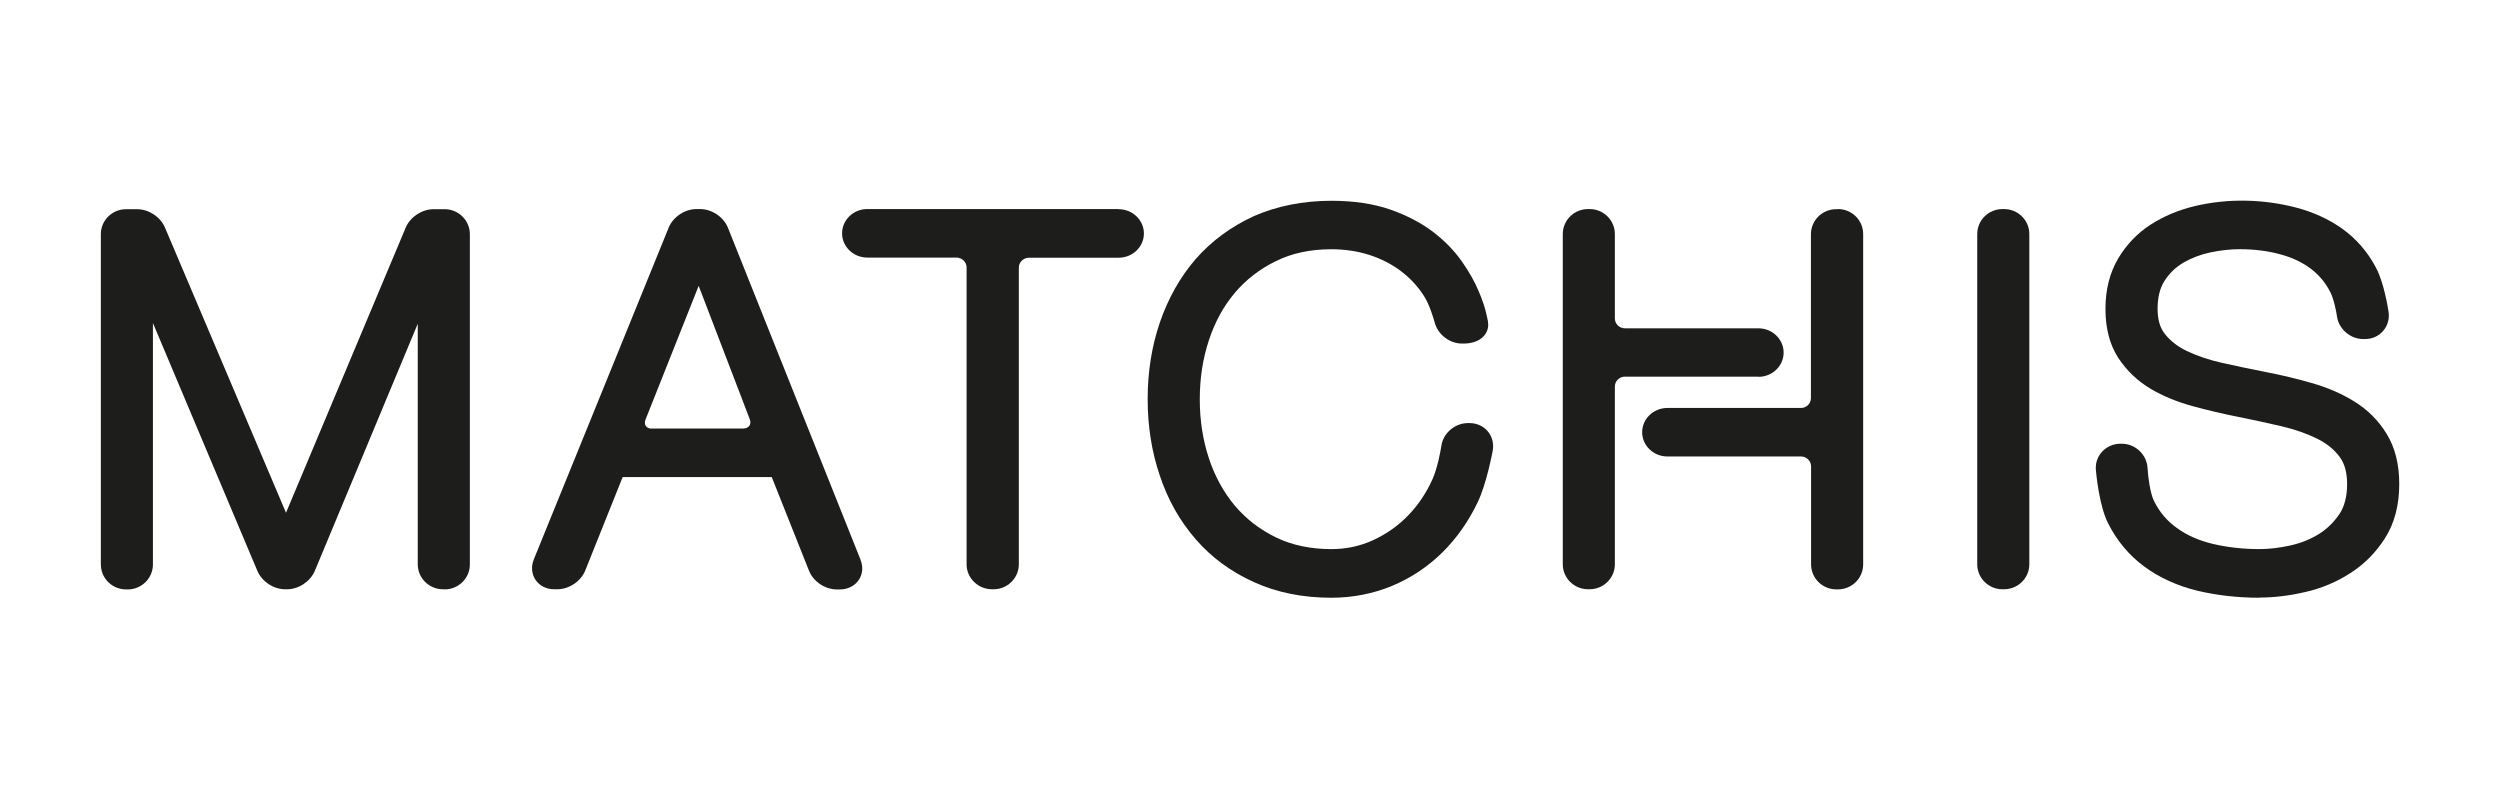
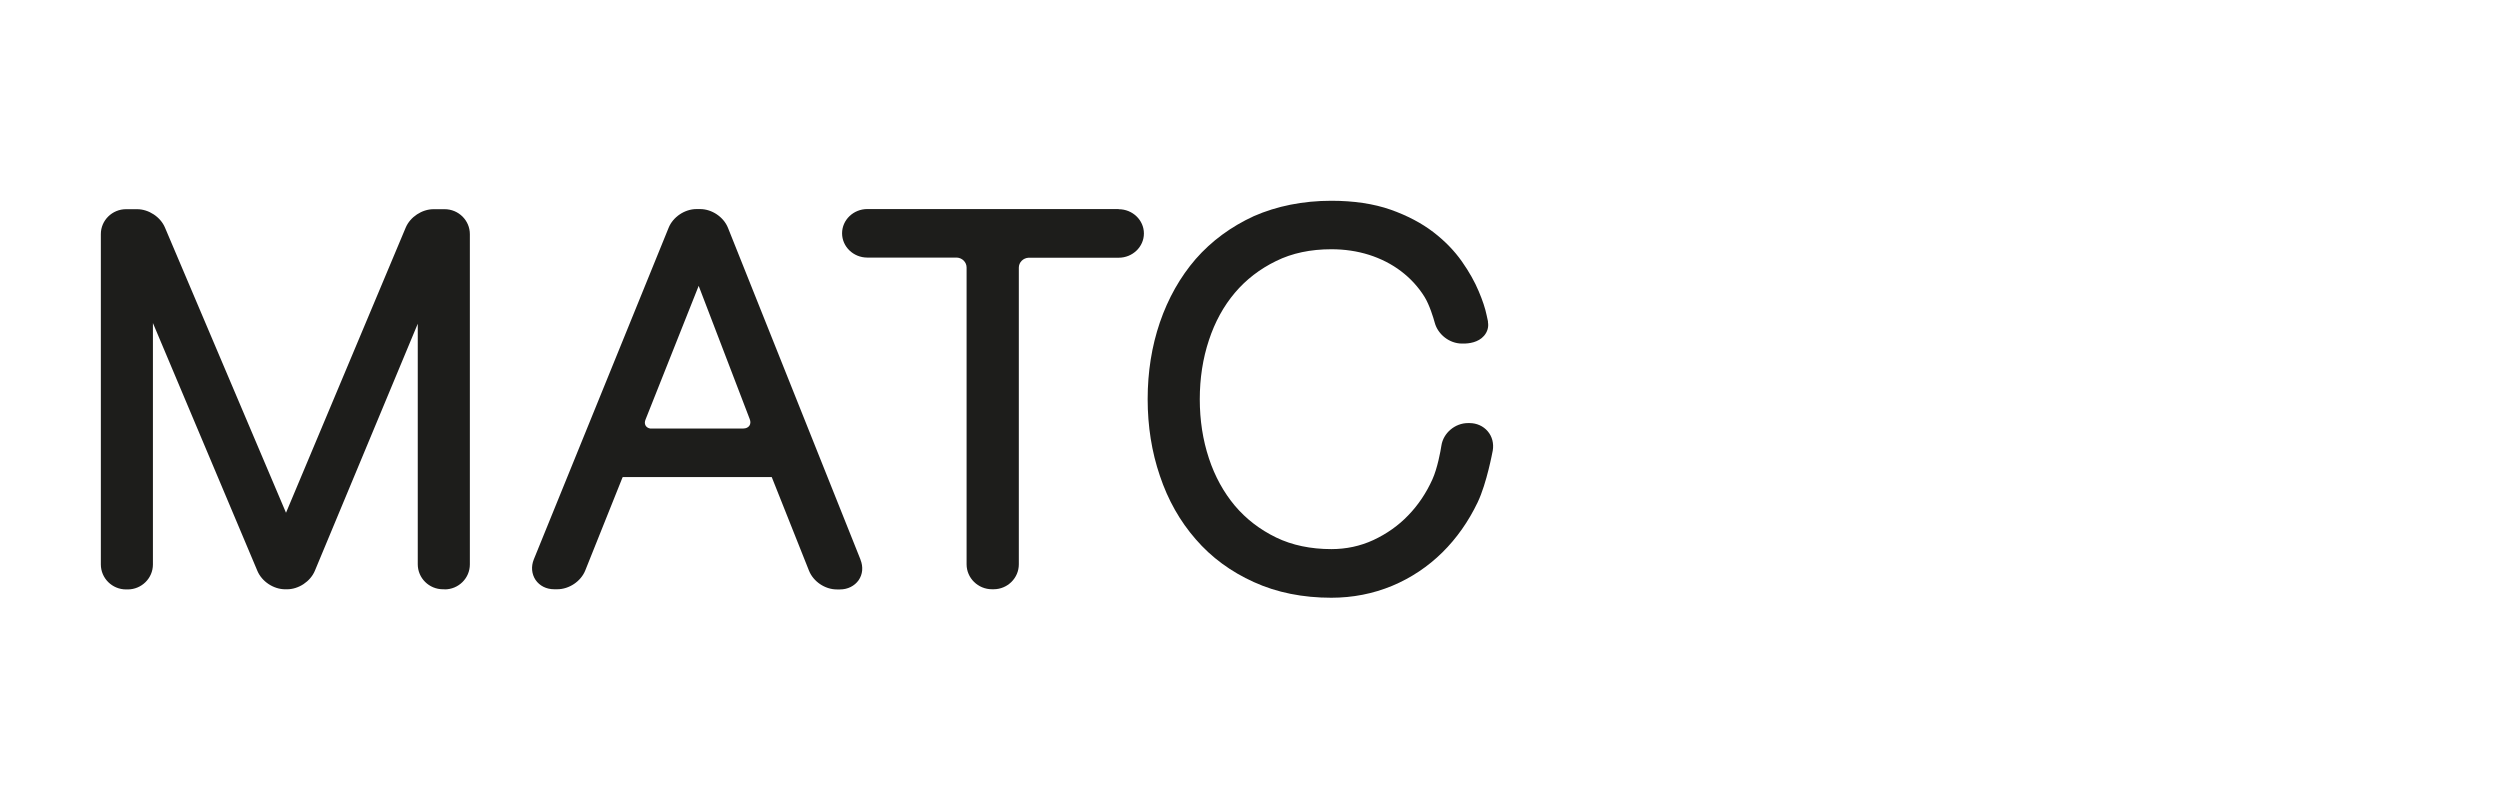
<svg xmlns="http://www.w3.org/2000/svg" id="Stichting_Matchis" data-name="Stichting Matchis" viewBox="0 0 1240 396">
  <defs>
    <style> .cls-1 { fill: #1d1d1b; } </style>
  </defs>
  <path class="cls-1" d="M220.52,292.28h-.79c-6.91,0-12.52-5.56-12.52-12.38v-119.32l-51.04,122.53c-2.23,5.33-8.06,9.18-13.81,9.18h-.87c-5.83,0-11.59-3.85-13.82-9.11l-51.82-122.95v119.74c0,6.84-5.61,12.39-12.52,12.39h-.79c-6.91,0-12.52-5.56-12.52-12.39V116.08c0-6.76,5.61-12.32,12.52-12.32h5.47c5.75,0,11.59,3.85,13.81,9.11l60.04,141.46,59.38-141.46c2.23-5.27,8.07-9.11,13.82-9.11h5.47c6.91,0,12.52,5.56,12.52,12.39v163.8c0,6.84-5.61,12.39-12.52,12.39" />
  <path class="cls-1" d="M660.37,296.48c-14.11,0-27.06-2.56-38.44-7.76-11.37-5.13-21.09-12.24-28.87-21.28-7.77-8.9-13.75-19.43-17.77-31.47-4.03-11.81-6.05-24.55-6.05-38.01s2.02-26.2,6.05-38.02c4.1-11.96,10.08-22.56,17.77-31.46,7.85-8.97,17.57-16.09,28.87-21.29,11.37-4.98,24.33-7.61,38.44-7.61,11.16,0,21.02,1.49,29.37,4.41,8.27,2.92,15.4,6.7,21.16,11.11,5.75,4.41,10.51,9.32,14.25,14.66,3.6,5.13,6.33,10.04,8.27,14.66,1.94,4.56,3.24,8.47,3.96,11.96l.65,2.99v.43c.43,2.42-.29,4.84-1.95,6.76-2.88,3.34-7.56,3.85-10.14,3.85h-.79c-6.19,0-11.95-4.49-13.53-10.39-.58-2.21-2.6-8.83-5.04-12.75-3.09-4.99-7.05-9.25-11.65-12.74-4.68-3.57-10.08-6.27-15.84-8.12-5.9-1.86-12.17-2.78-18.71-2.78-10.29,0-19.51,1.92-27.43,5.84-8.06,3.92-14.9,9.19-20.44,15.74-5.61,6.62-9.93,14.52-12.88,23.5-3.03,9.11-4.54,18.93-4.54,29.32s1.51,20.22,4.54,29.33c2.95,8.97,7.34,16.88,12.88,23.5,5.55,6.55,12.38,11.81,20.44,15.73,7.92,3.85,17.21,5.77,27.43,5.77,7.34,0,14.33-1.49,20.81-4.49,6.55-3.05,12.45-7.18,17.34-12.31,4.97-5.13,8.93-11.11,11.95-17.8,2.45-5.41,4.03-13.89,4.45-16.73.94-6.27,6.77-11.18,13.18-11.18h.79c3.52,0,6.84,1.49,8.99,4.05,2.23,2.57,3.1,6.05,2.52,9.54-.14.64-2.95,16.16-7.49,25.7-4.53,9.47-10.43,17.87-17.49,24.84-7.13,7.05-15.54,12.67-24.91,16.59-9.42,3.91-19.57,5.91-30.23,5.91" />
-   <path class="cls-1" d="M994.02,292.28h-.79c-6.91,0-12.52-5.56-12.52-12.38V116.08c0-6.84,5.61-12.38,12.52-12.38h.79c6.91,0,12.52,5.55,12.52,12.38v163.81c0,6.83-5.61,12.38-12.52,12.38" />
-   <path class="cls-1" d="M1120.68,296.48c-10.87,0-21.23-1.21-30.81-3.49-9.93-2.42-18.79-6.47-26.27-11.95-7.63-5.62-13.75-12.96-18.14-21.79-4.32-8.83-5.76-24.42-5.91-26.2-.29-3.35.87-6.7,3.18-9.11,2.31-2.42,5.54-3.85,8.92-3.85h.79c6.7,0,12.37,5.42,12.74,11.96.22,4.34,1.3,12.61,3.18,16.37,2.73,5.56,6.47,9.97,11.37,13.46,4.97,3.63,11.01,6.27,17.86,7.9,7.27,1.71,15.04,2.57,23.1,2.57,4.69,0,9.79-.57,15.26-1.78,5.11-1.14,9.86-2.99,14.11-5.62,4.03-2.49,7.48-5.84,10.29-9.96,2.51-3.77,3.82-8.76,3.82-14.88,0-5.63-1.22-10.19-3.68-13.46-2.73-3.71-6.33-6.62-11.01-8.97-5.11-2.56-11.02-4.62-17.57-6.19-6.9-1.63-14.25-3.2-21.67-4.7-7.56-1.49-15.11-3.28-22.46-5.27-7.84-2.14-14.96-5.05-21.09-8.69-6.55-3.91-11.87-9.04-15.98-15.24-4.24-6.47-6.4-14.66-6.4-24.35s2.16-18.01,6.33-25.06c4.1-6.9,9.5-12.53,16.13-16.8,6.32-4.05,13.52-7.12,21.37-9.04,17.57-4.27,35.2-3.34,50.24.49,8.85,2.28,16.71,5.85,23.47,10.68,6.91,4.98,12.52,11.46,16.62,19.22,4.11,7.69,6.05,20.65,6.27,22.07.5,3.42-.5,6.84-2.74,9.4-2.23,2.56-5.47,3.98-9,3.98h-.79c-6.47,0-12.22-4.98-13.09-11.32-.28-2.2-1.51-8.61-3.39-12.17-2.37-4.56-5.46-8.26-9.56-11.39-4.11-3.13-9.22-5.56-15.04-7.12-6.12-1.71-12.96-2.57-20.3-2.57-4.39,0-9.22.5-14.4,1.57-4.81,1-9.27,2.71-13.38,5.05-3.88,2.28-6.99,5.27-9.42,9.04-2.31,3.57-3.46,8.19-3.46,13.89,0,5.33,1.15,9.39,3.59,12.46,2.74,3.48,6.34,6.27,10.87,8.47,5.03,2.42,10.95,4.42,17.57,5.91,7.06,1.56,14.4,3.13,21.74,4.56,7.7,1.49,15.26,3.27,22.6,5.41,7.78,2.2,14.9,5.27,21.09,9.11,6.63,4.05,12.09,9.47,16.13,16.09,4.17,6.76,6.27,15.09,6.27,24.92,0,10.46-2.38,19.5-7.06,26.84-4.46,7.04-10.22,12.88-17.14,17.3-6.69,4.34-14.18,7.55-22.3,9.39-7.85,1.85-15.47,2.77-22.75,2.77" />
  <path class="cls-1" d="M368.64,212.54h-46.21c-2.16-.42-3.17-2.28-2.23-4.48l26.34-66.28,25.34,66.14c1.01,2.56-.5,4.62-3.24,4.62M426.8,277.54l-65.72-164.52c-2.16-5.41-7.99-9.32-13.82-9.32h-1.8c-5.83,0-11.65,3.91-13.81,9.25l-66.88,164.51c-1.44,3.57-1.07,7.27.87,10.19,2.01,2.91,5.32,4.62,9.21,4.62h1.59c5.83,0,11.65-3.91,13.82-9.25l18.5-46.2s.28-.21,0-.21h73.78s.29.14.21-.07l18.5,46.49c2.16,5.41,7.92,9.33,13.82,9.33h1.58c3.82,0,7.2-1.71,9.22-4.56,2.02-2.92,2.37-6.62.93-10.18" />
  <path class="cls-1" d="M554.79,103.69h-124.6c-6.91,0-12.52,5.41-12.52,12.03s5.61,12.04,12.52,12.04h44.42c2.66.14,4.82,2.28,4.82,4.91v147.22c0,6.84,5.69,12.38,12.6,12.38h.79c6.91,0,12.52-5.55,12.52-12.38v-147.15c0-2.63,2.16-4.77,4.82-4.91h44.7c6.91,0,12.52-5.41,12.52-12.03s-5.61-12.03-12.52-12.03" />
-   <path class="cls-1" d="M872.16,186.91c6.91,0,12.52-5.41,12.52-12.03s-5.61-12.04-12.52-12.04h-66.22c-2.74,0-4.97-2.2-4.97-4.91v-41.86c0-6.84-5.61-12.38-12.52-12.38h-.79c-6.91,0-12.52,5.55-12.52,12.38v163.81c0,6.84,5.61,12.38,12.52,12.38h.79c6.91,0,12.52-5.55,12.52-12.38v-88.14c0-2.49,1.88-4.55,4.39-4.91h66.88l-.07.07Z" />
-   <path class="cls-1" d="M911.53,103.76h-.79c-6.91,0-12.52,5.56-12.52,12.38v81.3c0,2.63-2.08,4.77-4.68,4.91h-66.51c-6.91,0-12.52,5.41-12.52,12.03s5.61,12.03,12.52,12.03h66.3c2.74,0,4.97,2.28,4.97,4.91v48.63c0,6.84,5.61,12.38,12.52,12.38h.79c6.91,0,12.52-5.55,12.52-12.38V116.08c0-6.84-5.61-12.39-12.52-12.39" />
</svg>